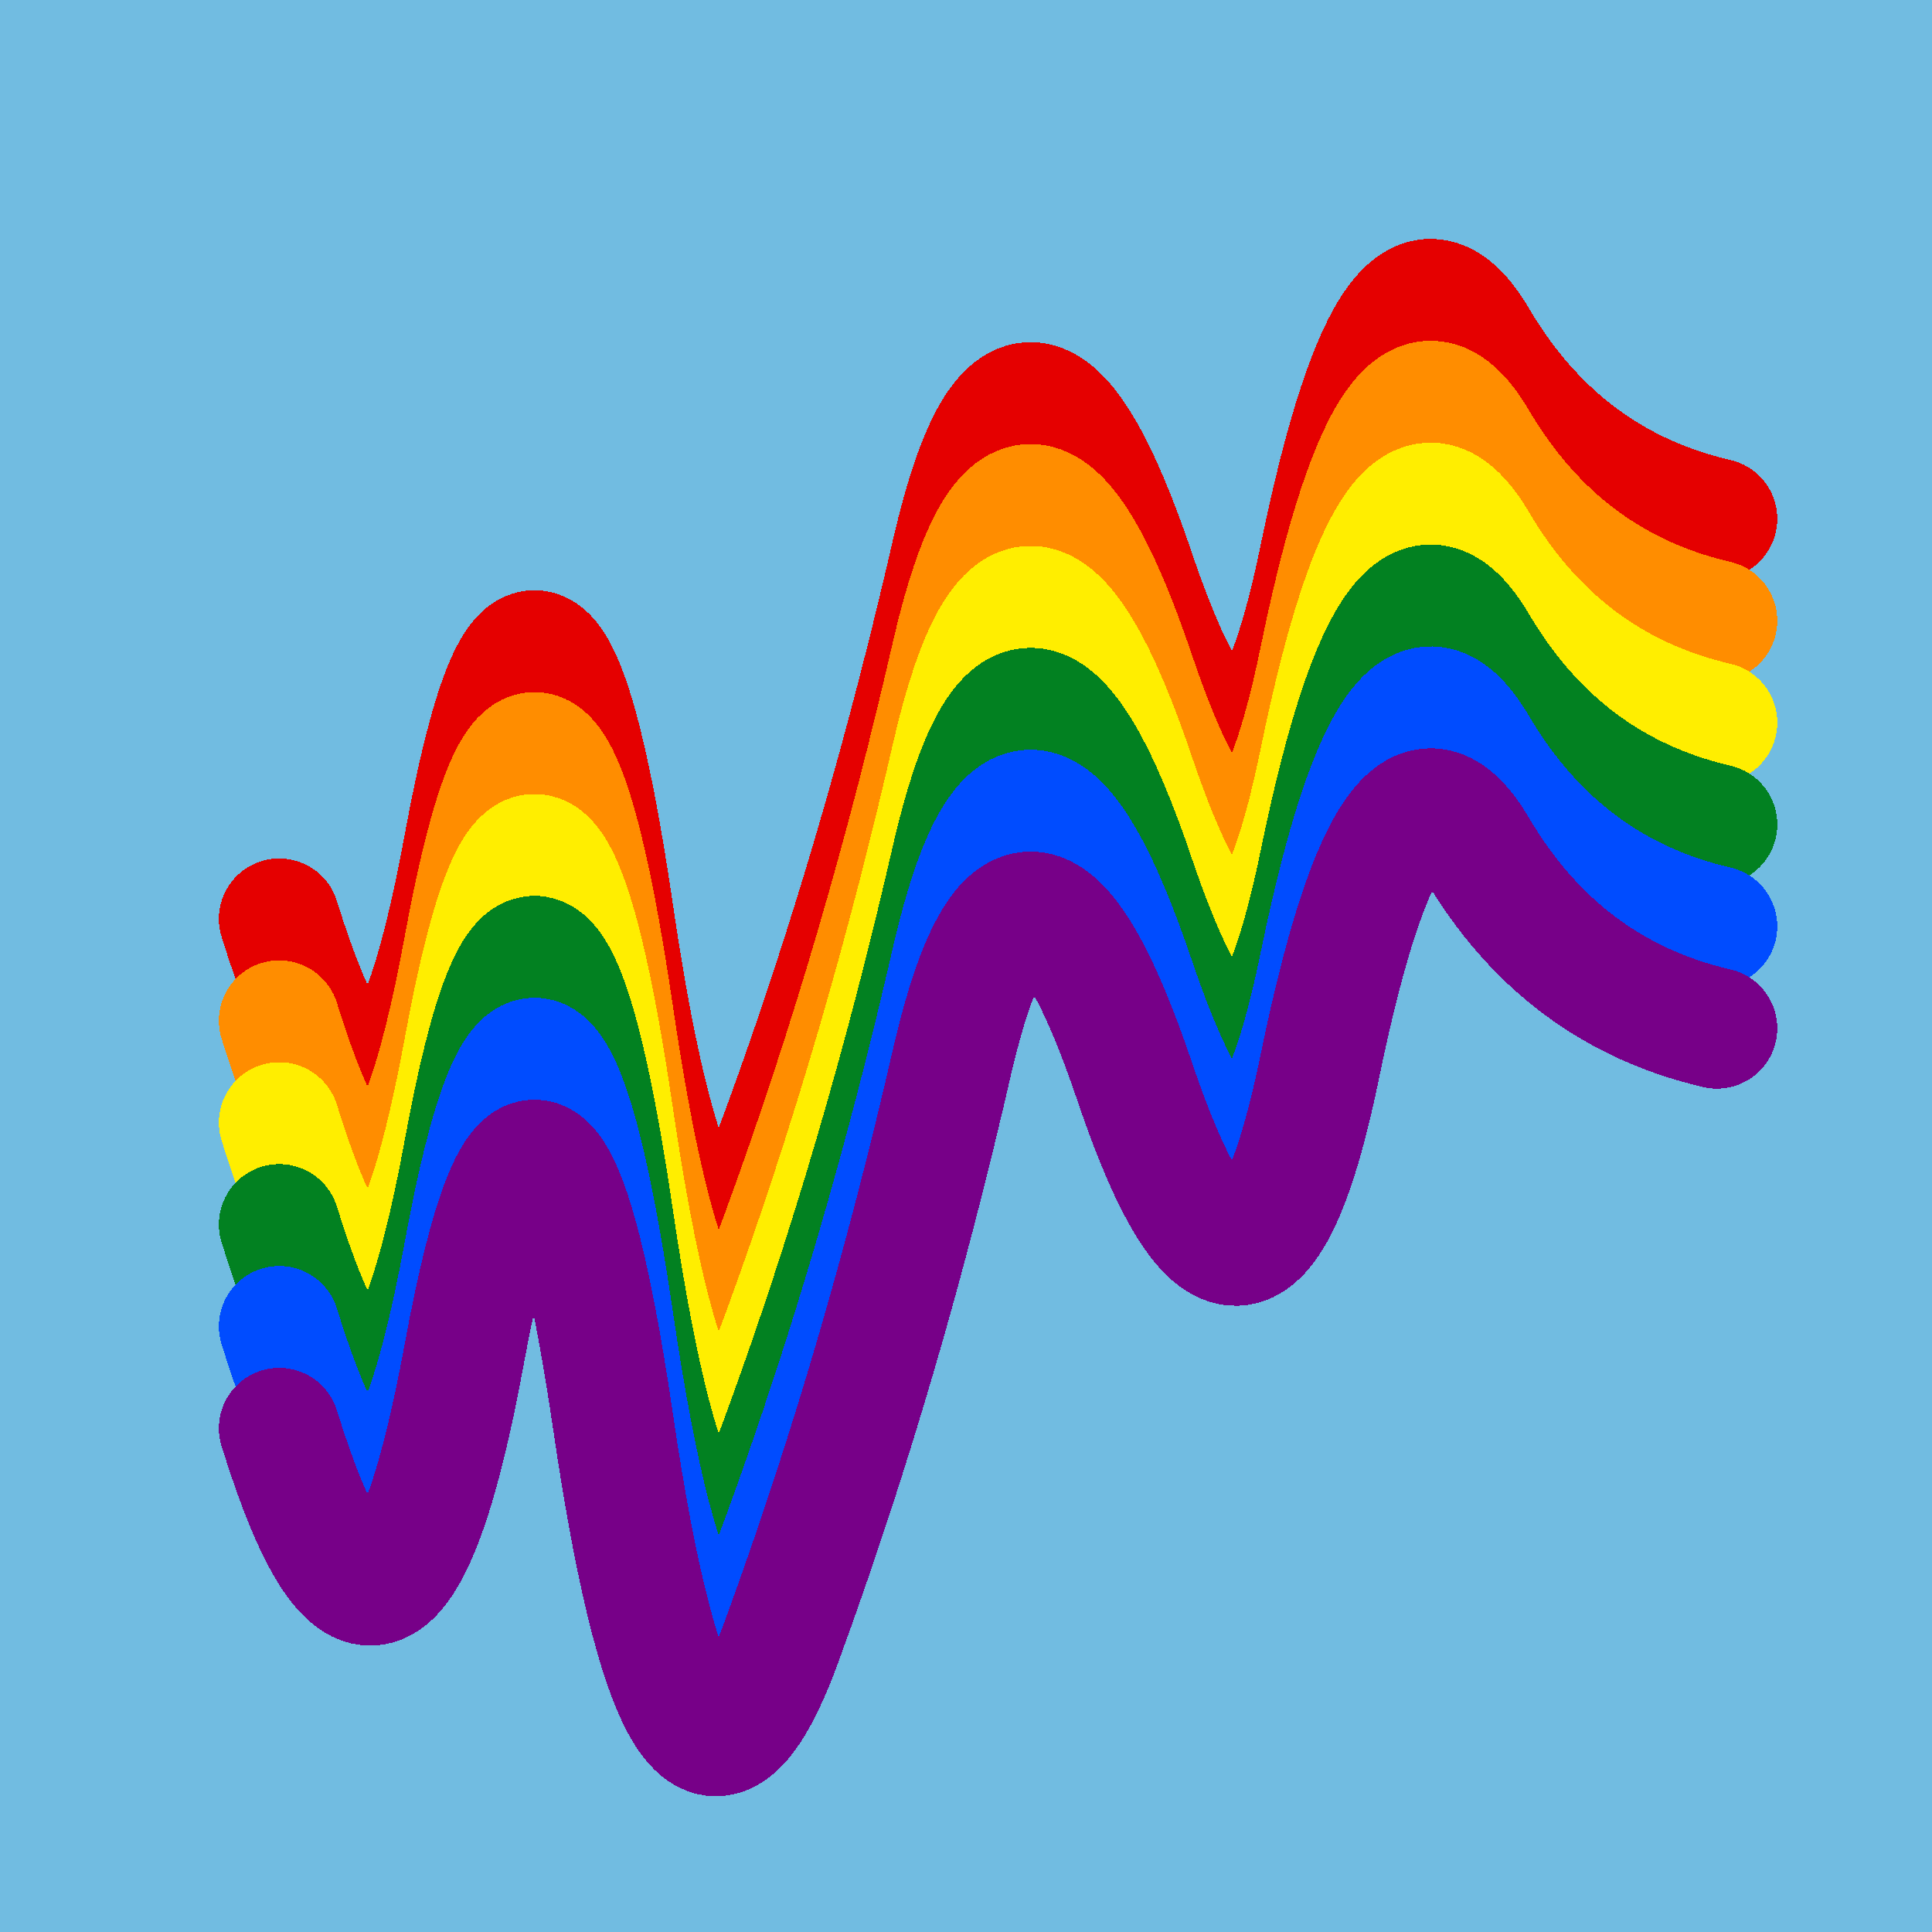
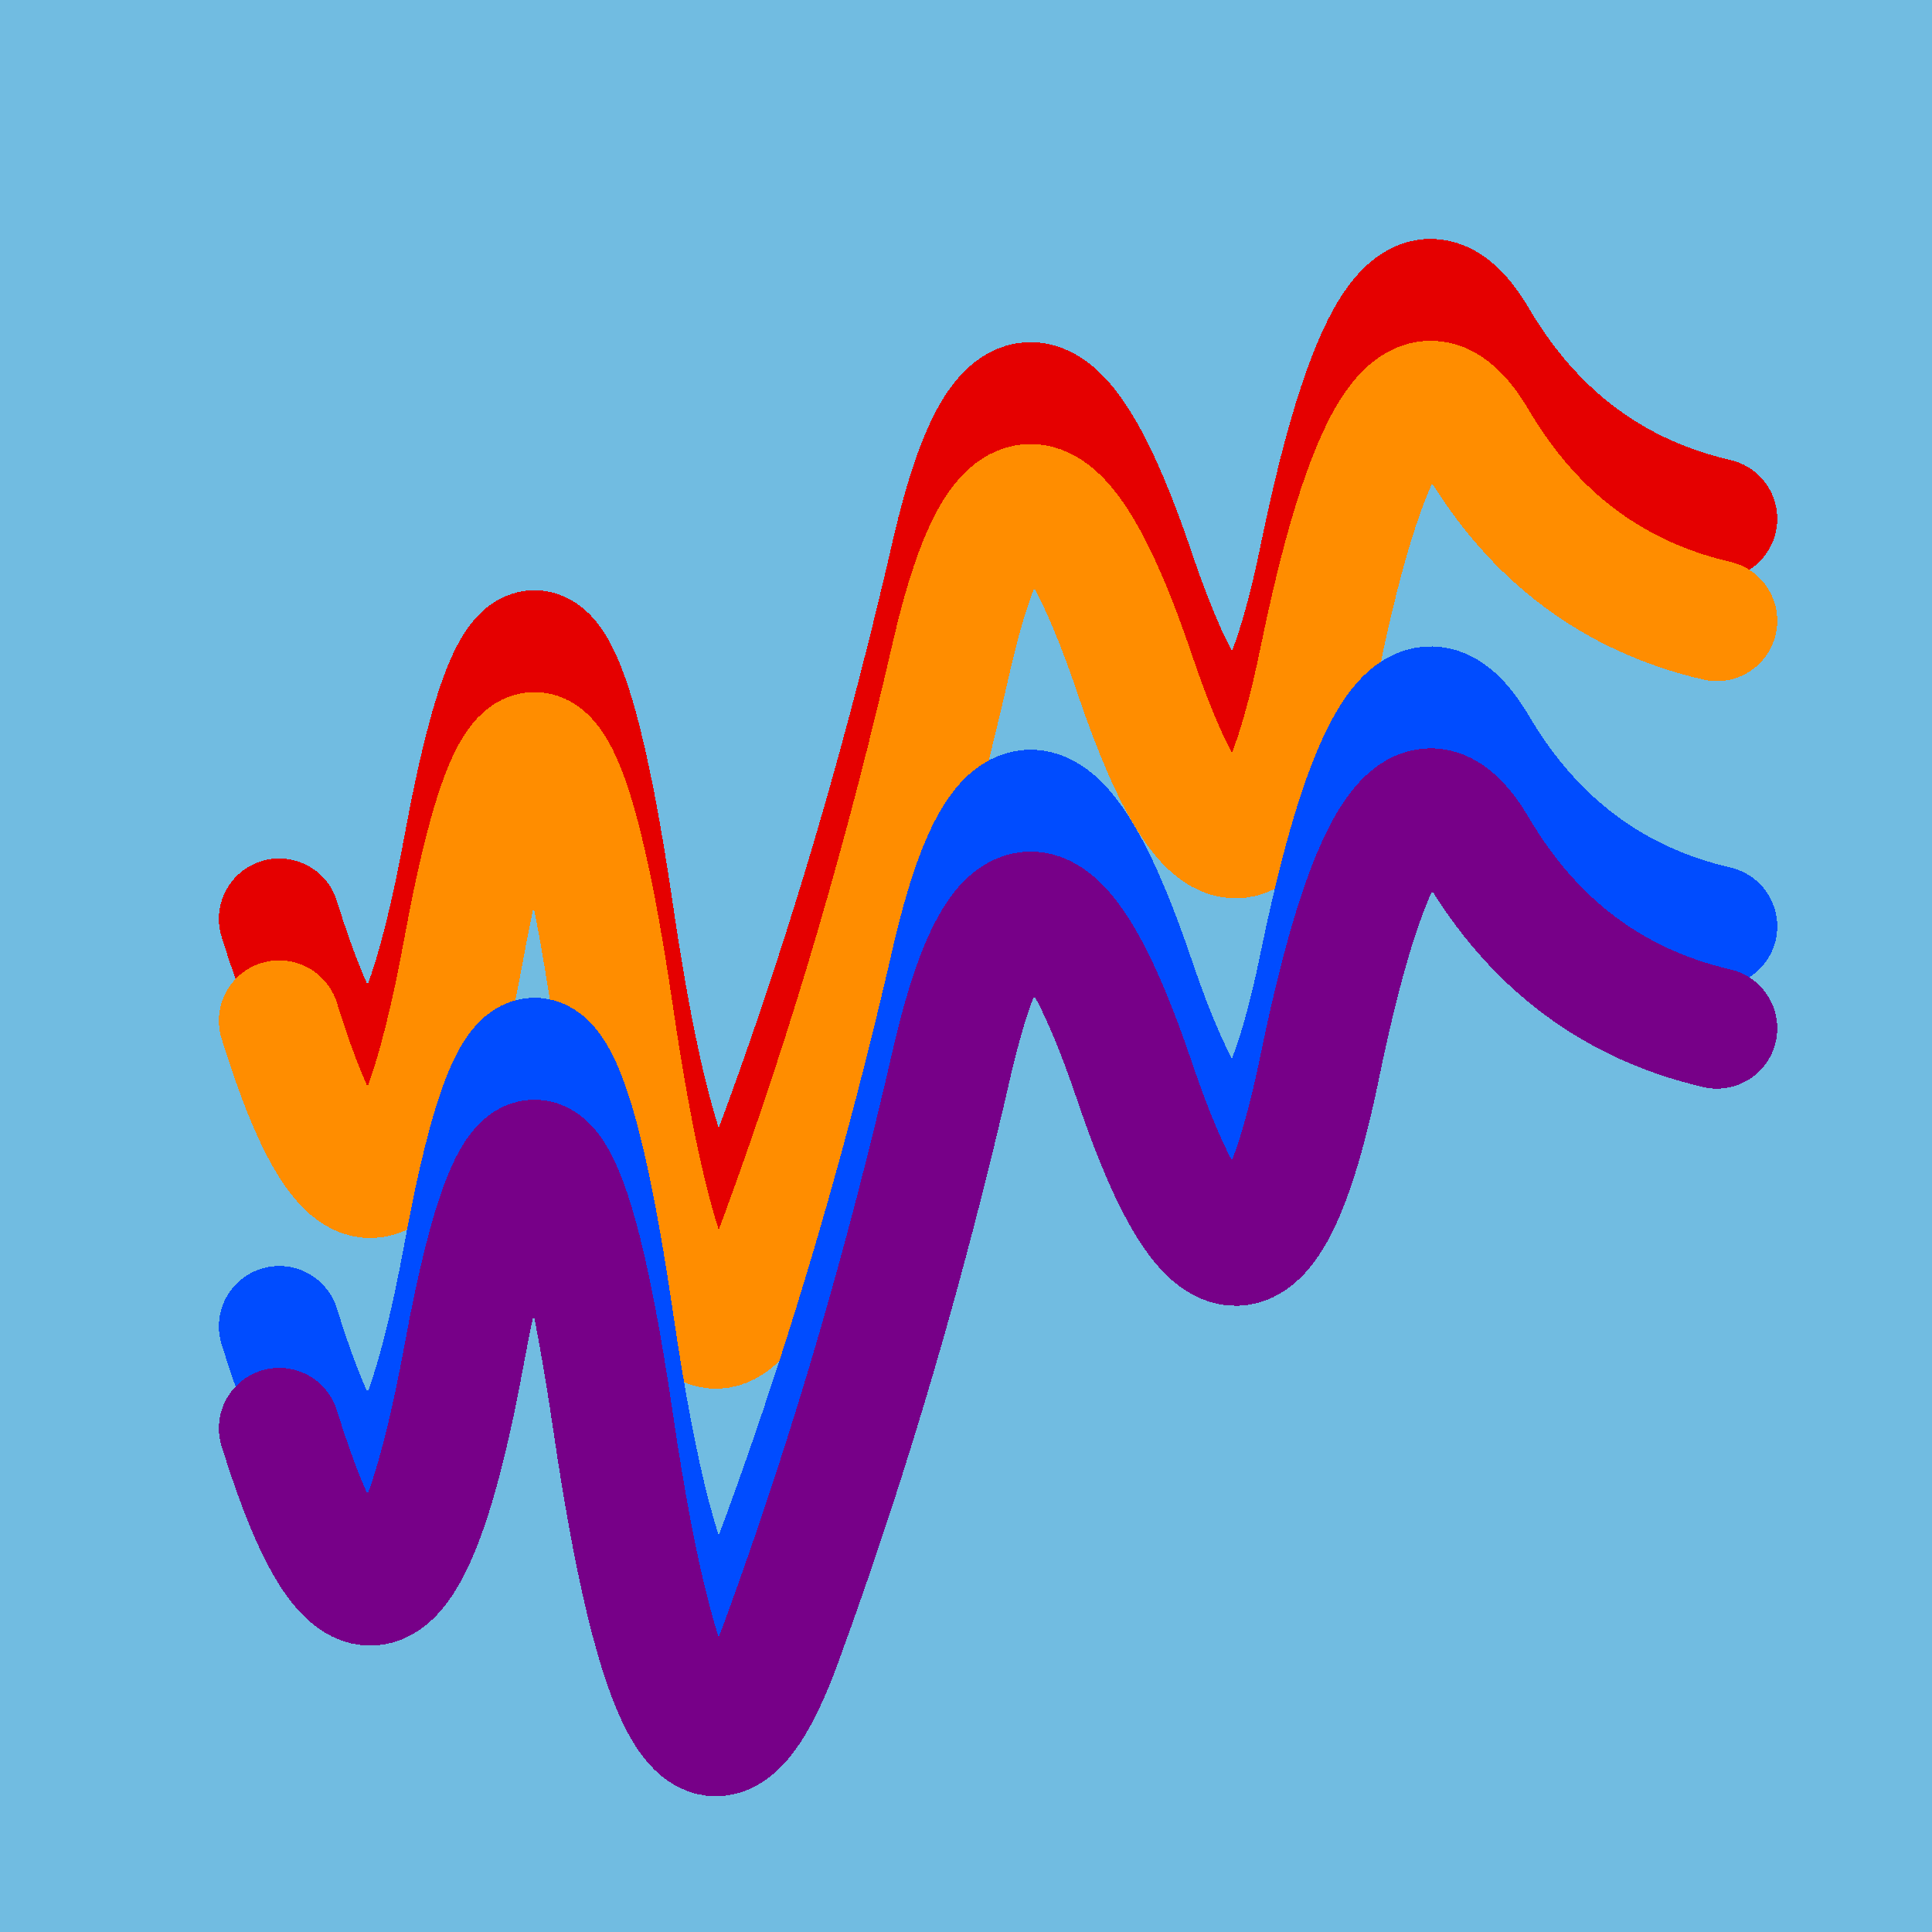
<svg xmlns="http://www.w3.org/2000/svg" width="1024" height="1024" viewBox="0 0 1024 1024" shape-rendering="crispEdges">
  <rect width="1024" height="1024" fill="#71BCE1" />
  <path d="M148,487 Q205,671,246,448,287,225,325,484,363,743,415,598,468,453,505,291,543,129,602,305,662,481,700,293,739,105,783,180,828,256,910,275" fill="transparent" stroke="#E50000" stroke-width="64" stroke-linecap="round" transform="translate(0,0)" />
  <path d="M148,487 Q205,671,246,448,287,225,325,484,363,743,415,598,468,453,505,291,543,129,602,305,662,481,700,293,739,105,783,180,828,256,910,275" fill="transparent" stroke="#FF8D00" stroke-width="64" stroke-linecap="round" transform="translate(0,54)" />
-   <path d="M148,487 Q205,671,246,448,287,225,325,484,363,743,415,598,468,453,505,291,543,129,602,305,662,481,700,293,739,105,783,180,828,256,910,275" fill="transparent" stroke="#FFEE00" stroke-width="64" stroke-linecap="round" transform="translate(0,108)" />
-   <path d="M148,487 Q205,671,246,448,287,225,325,484,363,743,415,598,468,453,505,291,543,129,602,305,662,481,700,293,739,105,783,180,828,256,910,275" fill="transparent" stroke="#028121" stroke-width="64" stroke-linecap="round" transform="translate(0,162)" />
  <path d="M148,487 Q205,671,246,448,287,225,325,484,363,743,415,598,468,453,505,291,543,129,602,305,662,481,700,293,739,105,783,180,828,256,910,275" fill="transparent" stroke="#004CFF" stroke-width="64" stroke-linecap="round" transform="translate(0,216)" />
  <path d="M148,487 Q205,671,246,448,287,225,325,484,363,743,415,598,468,453,505,291,543,129,602,305,662,481,700,293,739,105,783,180,828,256,910,275" fill="transparent" stroke="#770088" stroke-width="64" stroke-linecap="round" transform="translate(0,270)" />
</svg>